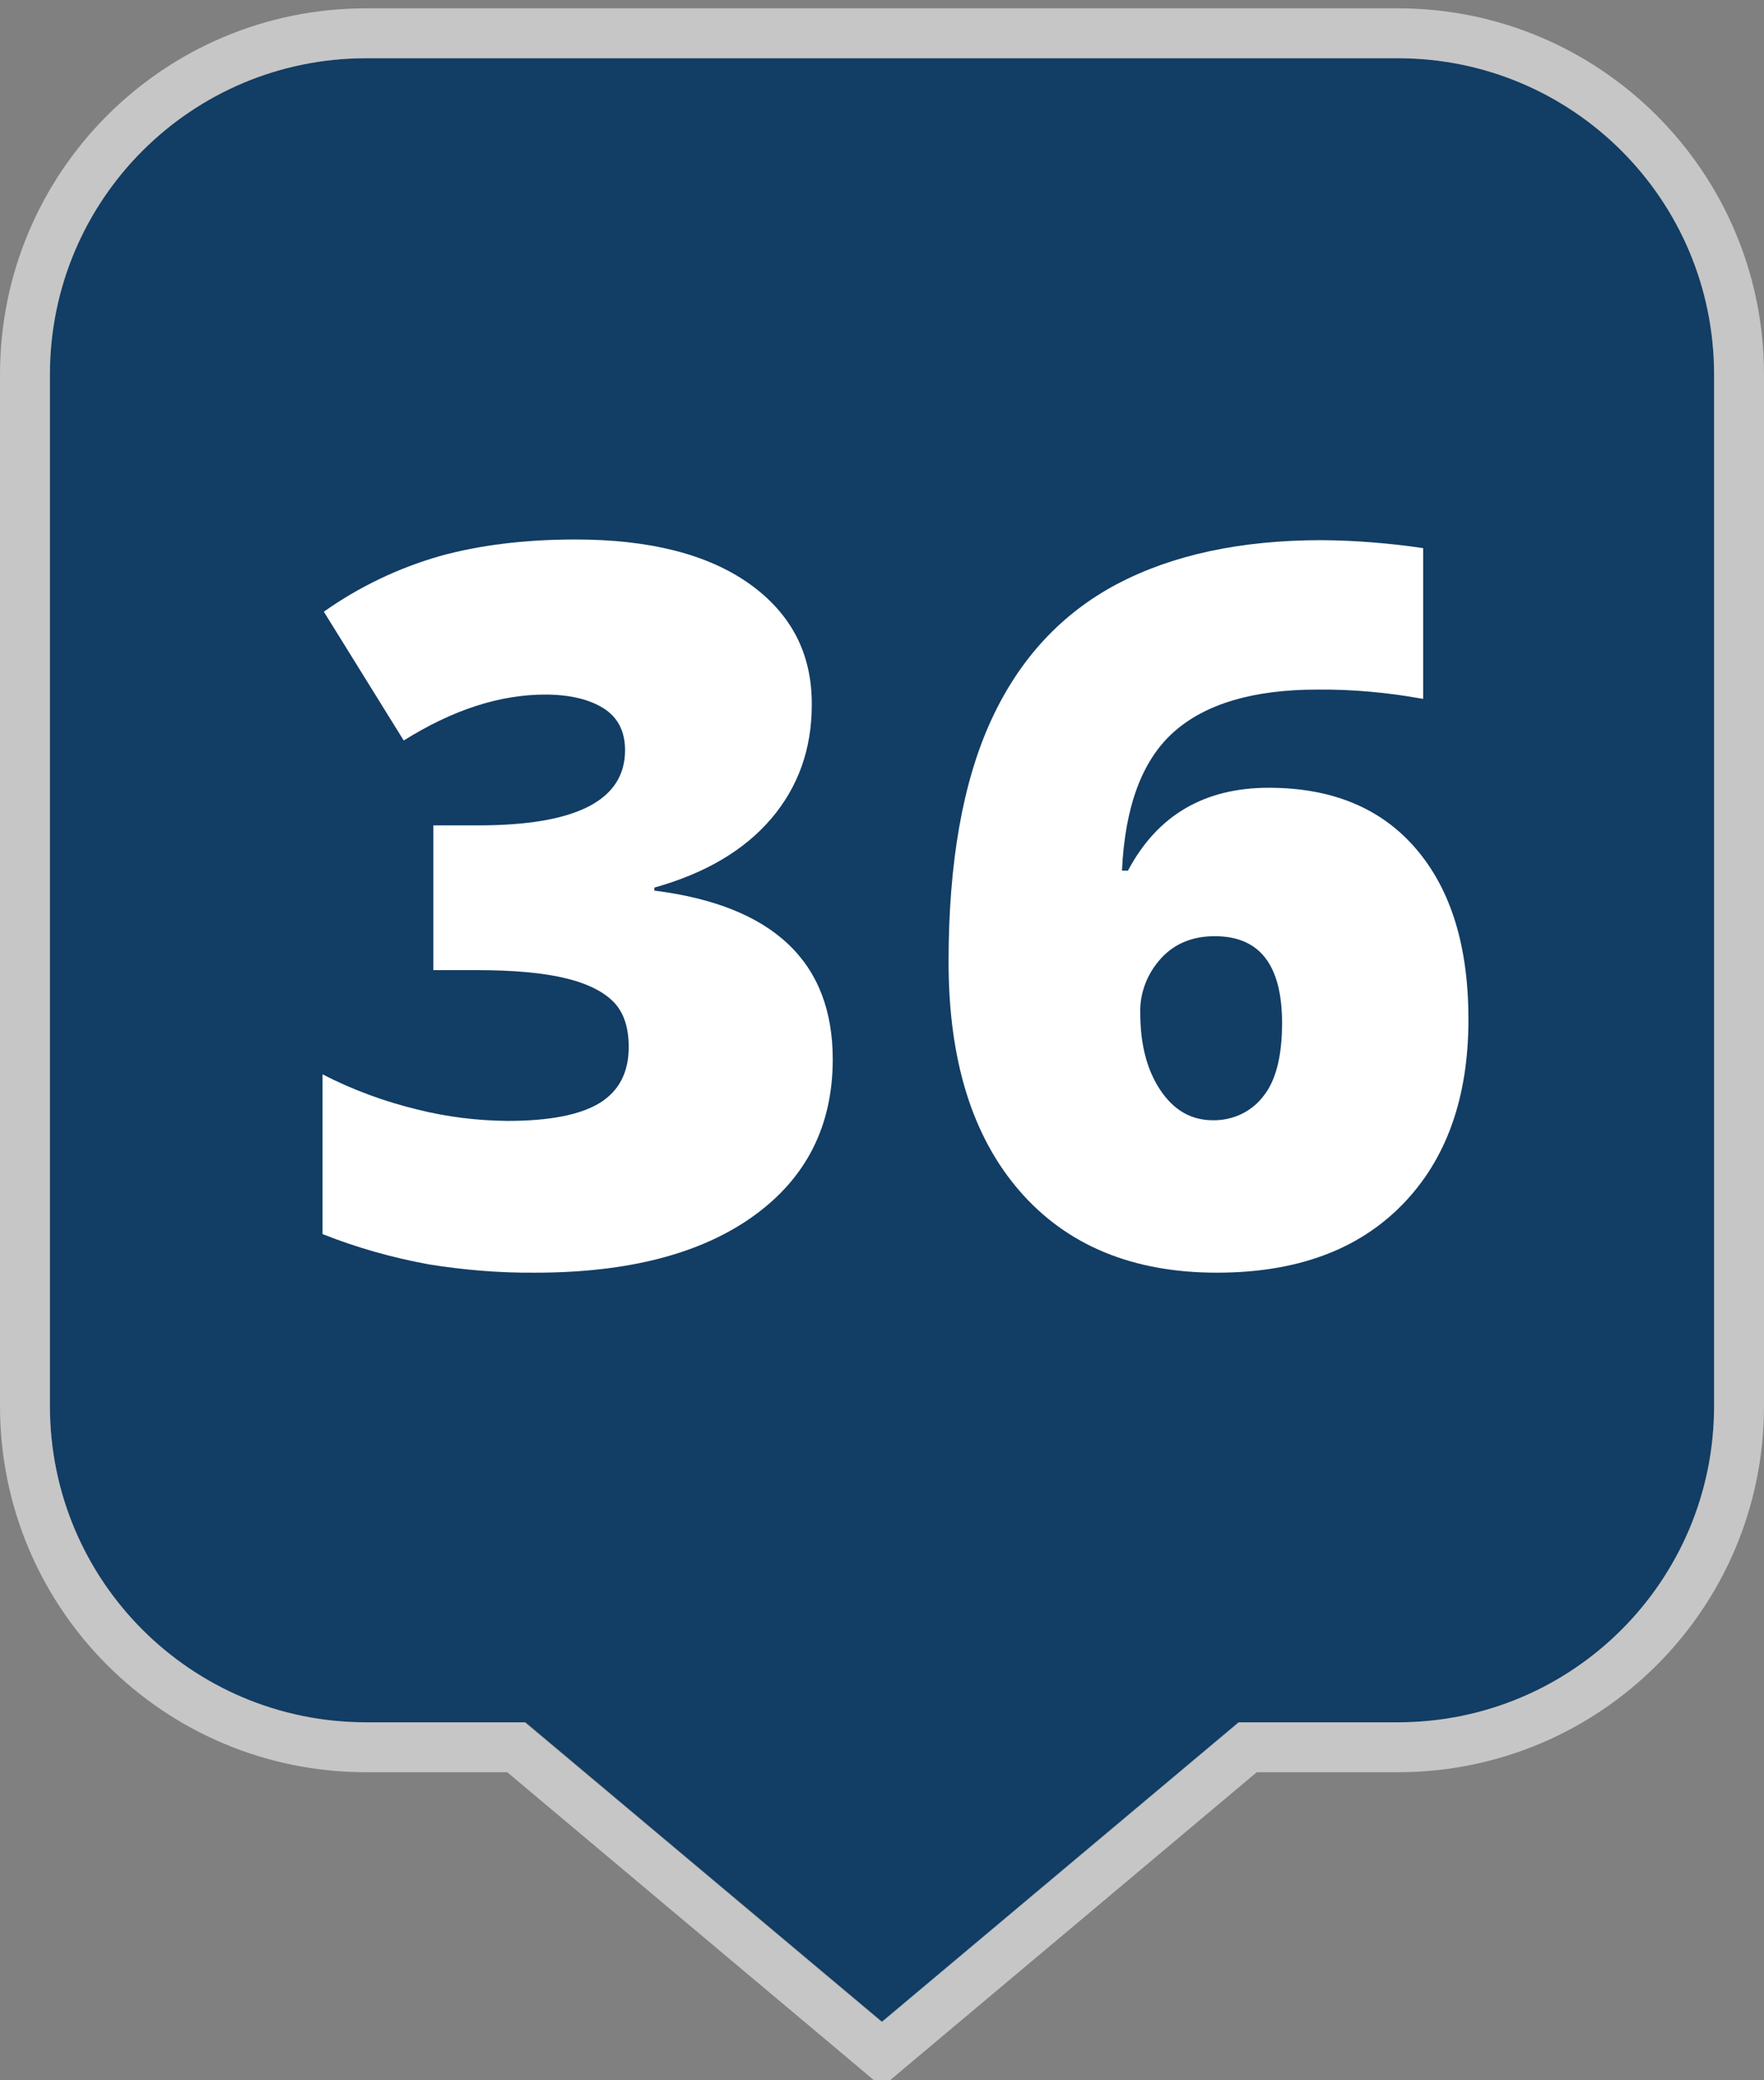
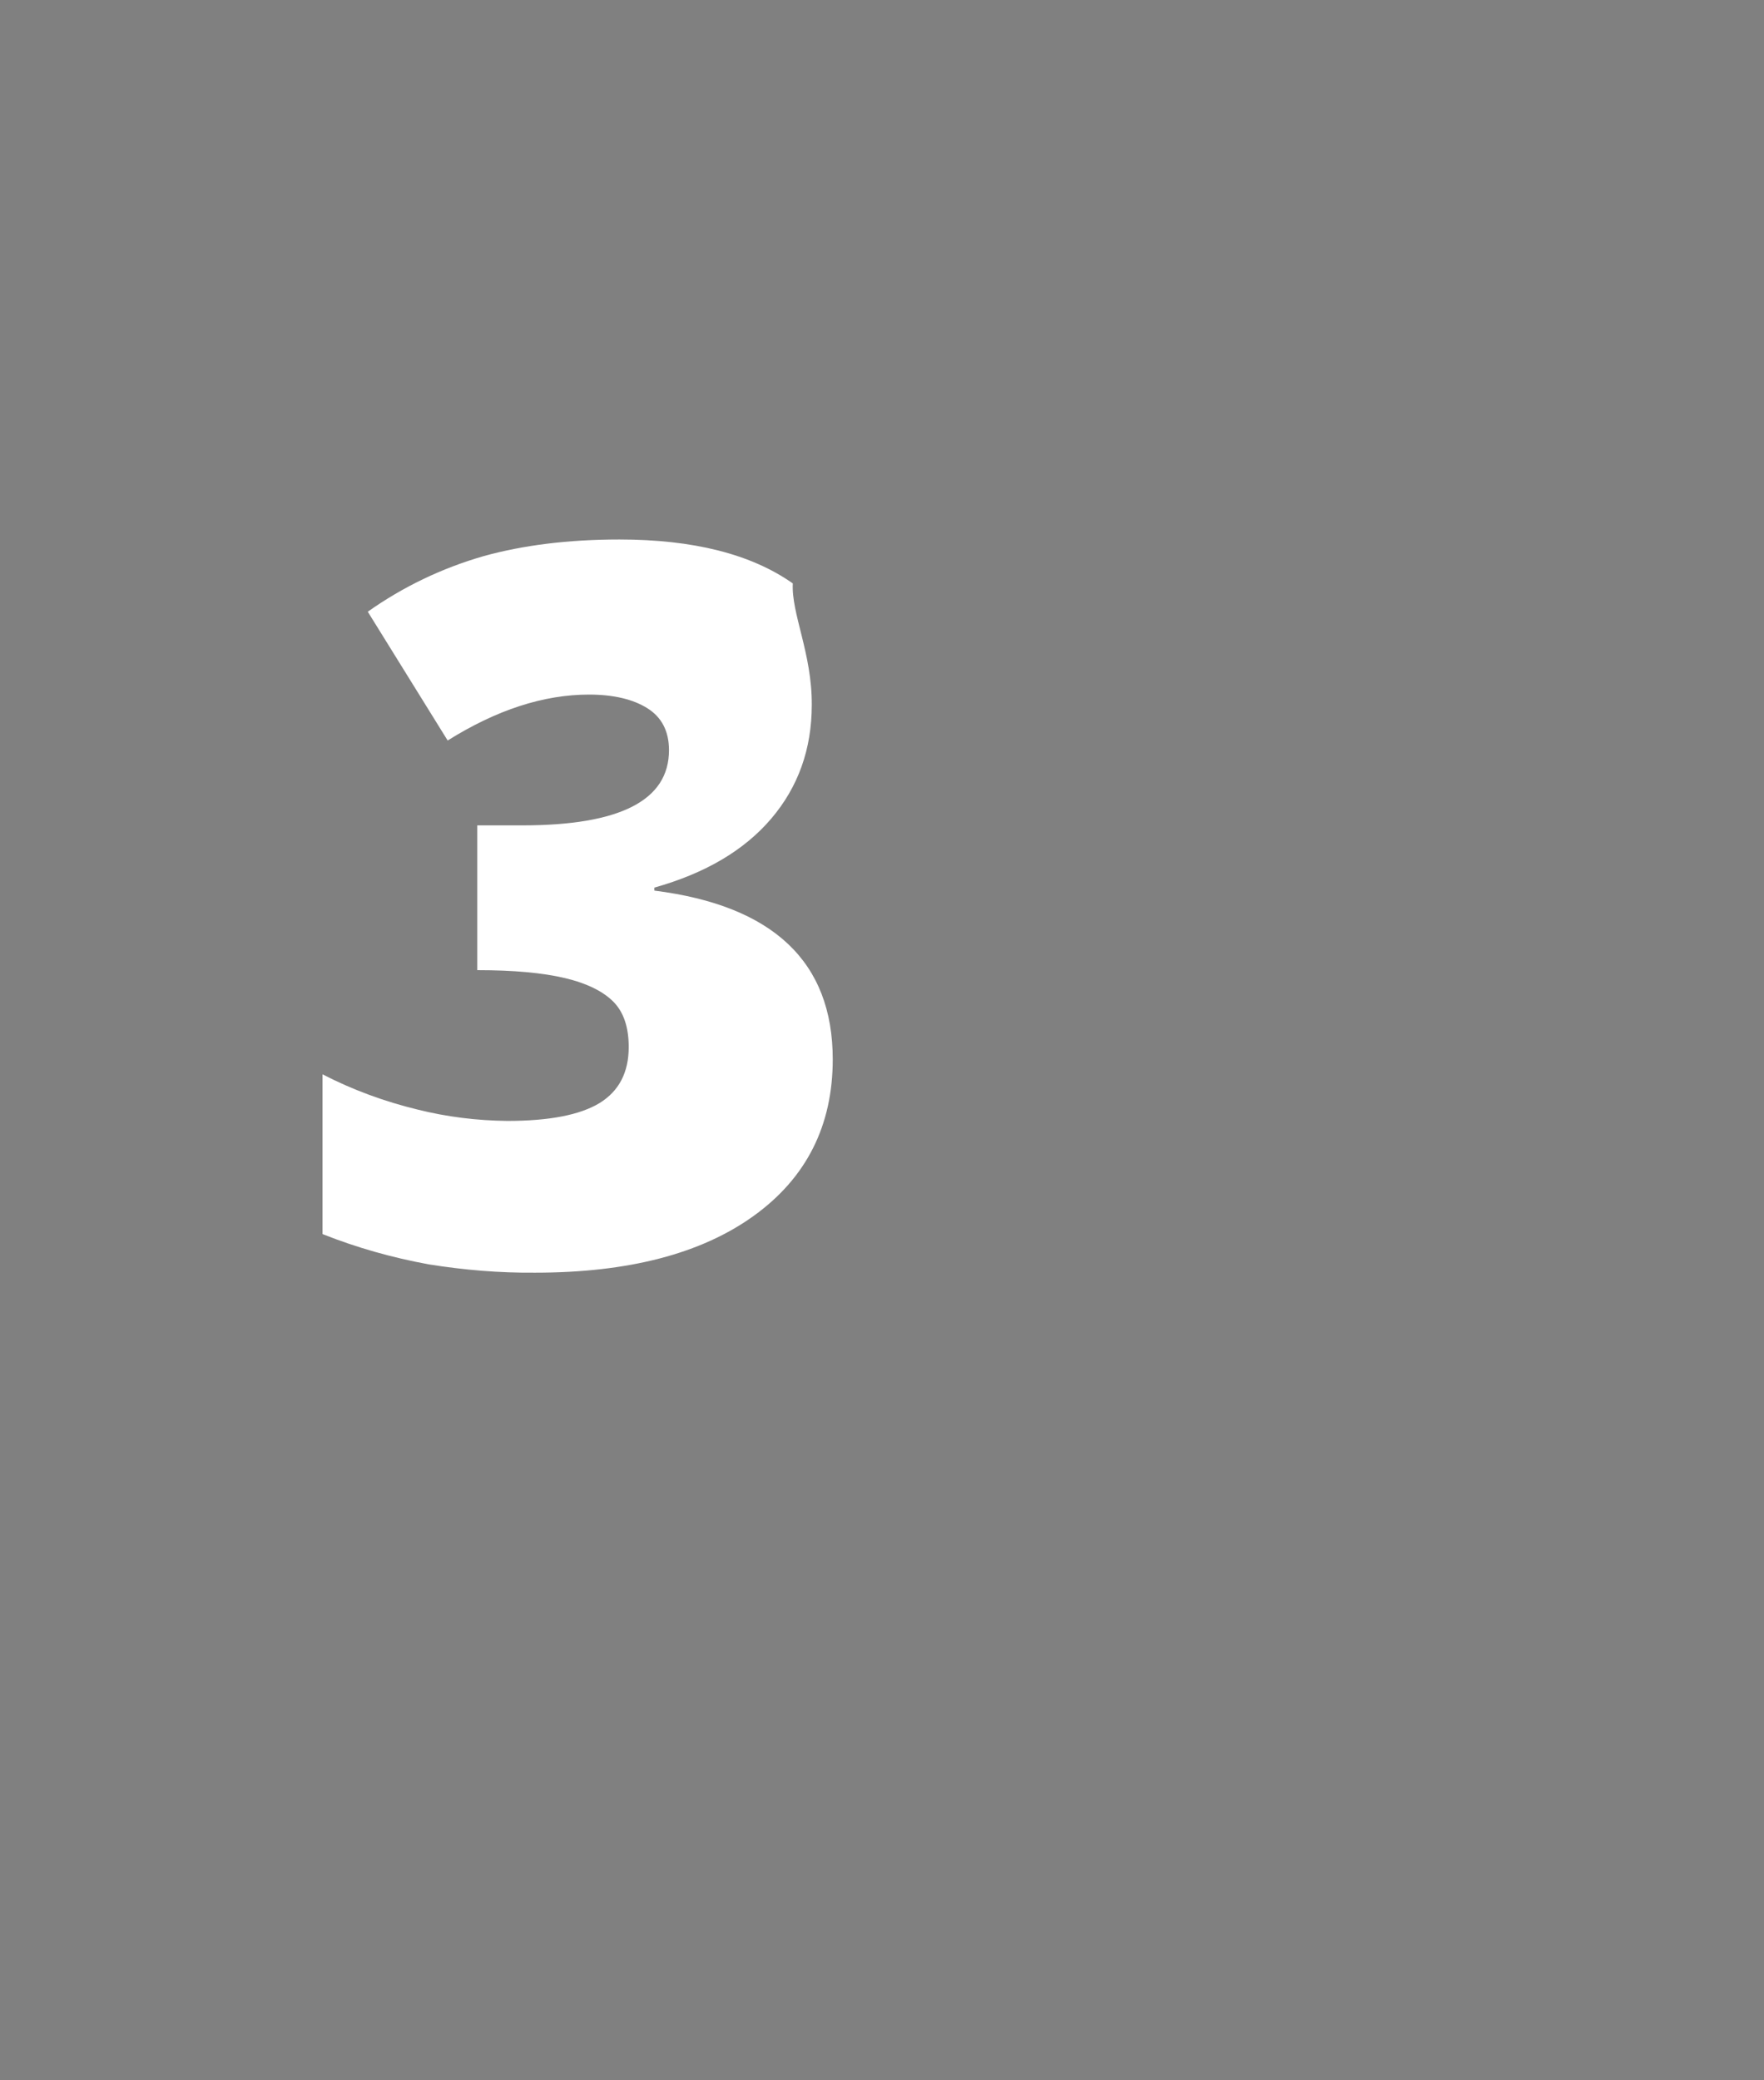
<svg xmlns="http://www.w3.org/2000/svg" version="1.1" id="Layer_1" x="0px" y="0px" viewBox="0 0 530 625" style="enable-background:new 0 0 530 625;" xml:space="preserve">
  <rect x="0" y="0" width="530" height="625" fill="#808080" stroke="none" />
  <style type="text/css">
	.st0{fill:#123D64;}
	.st1{opacity:0.55;}
	.st2{fill:#FFFFFF;}
</style>
  <title>map-markers-solid-blue-numbers</title>
  <g id="Marker_Shape">
-     <path class="st0" d="M420,17.5H110c-52.5,0-95,42.5-95,95v310c0,52.5,42.5,95,95,95h47.9l53.6,45l53.6,45l53.6-45l53.6-45H420   c52.5,0,95-42.5,95-95v-310C515,60,472.5,17.5,420,17.5z" />
    <g class="st1">
-       <path class="st2" d="M420,17.5c52.5,0,95,42.5,95,95v310c0,52.5-42.5,95-95,95h-47.9l-53.6,45l-53.6,45l-53.6-45l-53.6-45H110    c-52.5,0-95-42.5-95-95v-310c0-52.5,42.5-95,95-95H420 M420,2.5H110C49.2,2.5,0,51.7,0,112.5v310c0,60.8,49.2,110,110,110h42.4    l49.4,41.5l53.6,45l9.6,8.1l9.6-8.1l53.6-45l49.4-41.5H420c60.8,0,110-49.2,110-110v-310C530,51.8,480.8,2.5,420,2.5    C420,2.5,420,2.5,420,2.5z" />
-     </g>
+       </g>
  </g>
  <g id="Numbers_2_">
-     <path class="st2" d="M243.9,211.8c0,13.3-4.1,24.7-12.2,34.2c-8.1,9.5-19.8,16.4-35.1,20.7v0.9c35.7,4.5,53.6,21.4,53.6,50.7   c0,19.9-7.9,35.6-23.7,47c-15.8,11.4-37.7,17.1-65.7,17.1c-10.7,0.1-21.4-0.8-32-2.5c-10.9-2-21.6-5-31.9-9.1v-48   c9.1,4.7,18.7,8.2,28.6,10.6c8.8,2.2,17.8,3.3,26.9,3.4c12.7,0,21.9-1.8,27.8-5.4c5.8-3.6,8.7-9.2,8.7-16.8   c0-5.9-1.5-10.4-4.5-13.5s-7.9-5.6-14.6-7.2c-6.7-1.6-15.5-2.4-26.4-2.4h-13.2v-43.5h13.5c29.4,0,44.1-7.5,44.1-22.6   c0-5.7-2.2-9.9-6.5-12.6s-10.2-4.1-17.5-4.1c-13.7,0-27.8,4.6-42.5,13.8l-24-38.7c10.6-7.5,22.3-13.1,34.8-16.7   c11.9-3.3,25.5-5,40.8-5c22.2,0,39.6,4.4,52.1,13.2C237.7,184.3,244,196.4,243.9,211.8z" />
+     <path class="st2" d="M243.9,211.8c0,13.3-4.1,24.7-12.2,34.2c-8.1,9.5-19.8,16.4-35.1,20.7v0.9c35.7,4.5,53.6,21.4,53.6,50.7   c0,19.9-7.9,35.6-23.7,47c-15.8,11.4-37.7,17.1-65.7,17.1c-10.7,0.1-21.4-0.8-32-2.5c-10.9-2-21.6-5-31.9-9.1v-48   c9.1,4.7,18.7,8.2,28.6,10.6c8.8,2.2,17.8,3.3,26.9,3.4c12.7,0,21.9-1.8,27.8-5.4c5.8-3.6,8.7-9.2,8.7-16.8   c0-5.9-1.5-10.4-4.5-13.5s-7.9-5.6-14.6-7.2c-6.7-1.6-15.5-2.4-26.4-2.4v-43.5h13.5c29.4,0,44.1-7.5,44.1-22.6   c0-5.7-2.2-9.9-6.5-12.6s-10.2-4.1-17.5-4.1c-13.7,0-27.8,4.6-42.5,13.8l-24-38.7c10.6-7.5,22.3-13.1,34.8-16.7   c11.9-3.3,25.5-5,40.8-5c22.2,0,39.6,4.4,52.1,13.2C237.7,184.3,244,196.4,243.9,211.8z" />
  </g>
  <g id="Numbers">
-     <path class="st2" d="M285,289c0-29.9,4.3-54.1,12.8-72.6c8.5-18.5,21.2-32.1,37.8-40.9c16.7-8.8,37.2-13.2,61.6-13.2   c10.2,0.1,20.3,0.9,30.4,2.4V210c-10.5-1.9-21.1-2.9-31.8-2.8c-19.3,0-33.7,4.3-43.2,12.8c-9.5,8.5-14.6,22.4-15.5,41.6h1.8   c8.8-16.6,22.9-24.9,42.3-24.9c19,0,33.8,6.1,44.3,18.4c10.5,12.3,15.7,29.3,15.7,51.2c0,23.5-6.6,42.1-19.9,55.7   c-13.3,13.6-31.8,20.4-55.7,20.4c-25.3,0-45.1-8.2-59.3-24.6C292.1,341.4,285,318.5,285,289z M364.4,336.6c5.8,0.1,11.4-2.4,15-7   c3.9-4.7,5.8-12.1,5.8-22.2c0-17.4-6.7-26.1-20.2-26.1c-6.7,0-12.1,2.2-16.2,6.7c-4.1,4.5-6.4,10.4-6.2,16.4c0,9.4,2,17.1,6,23.1   S357.8,336.6,364.4,336.6L364.4,336.6z" />
-   </g>
+     </g>
</svg>